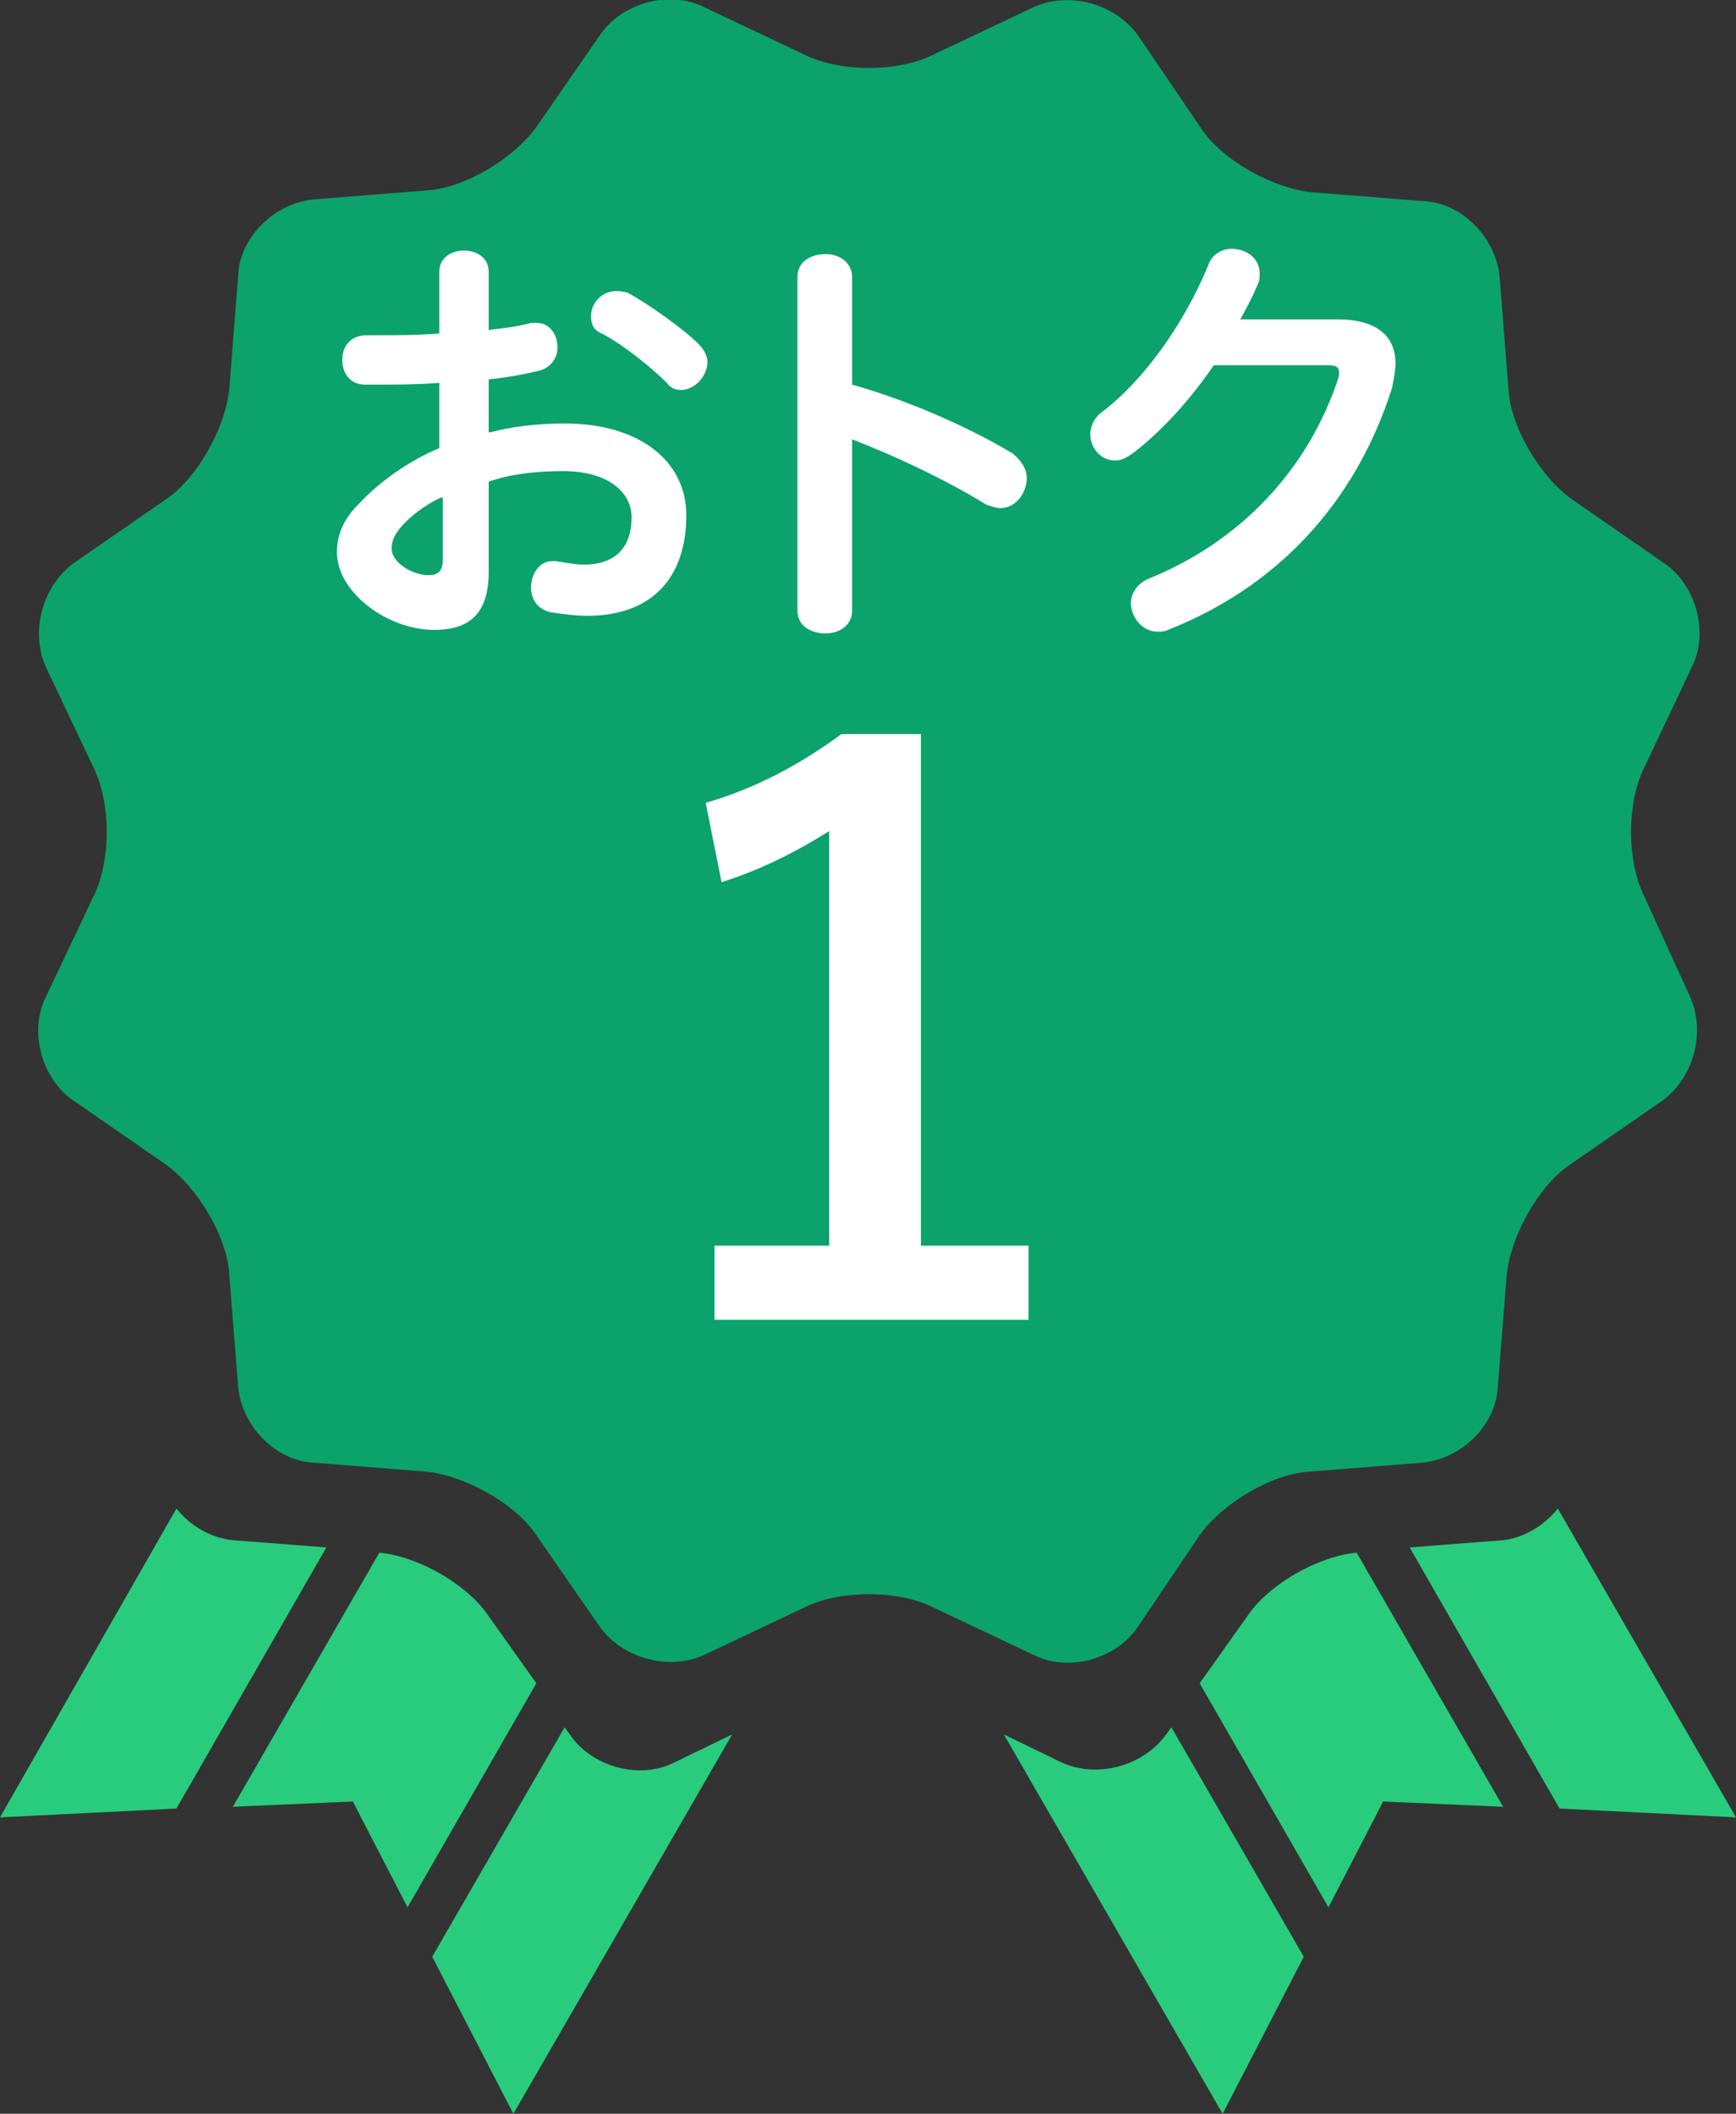
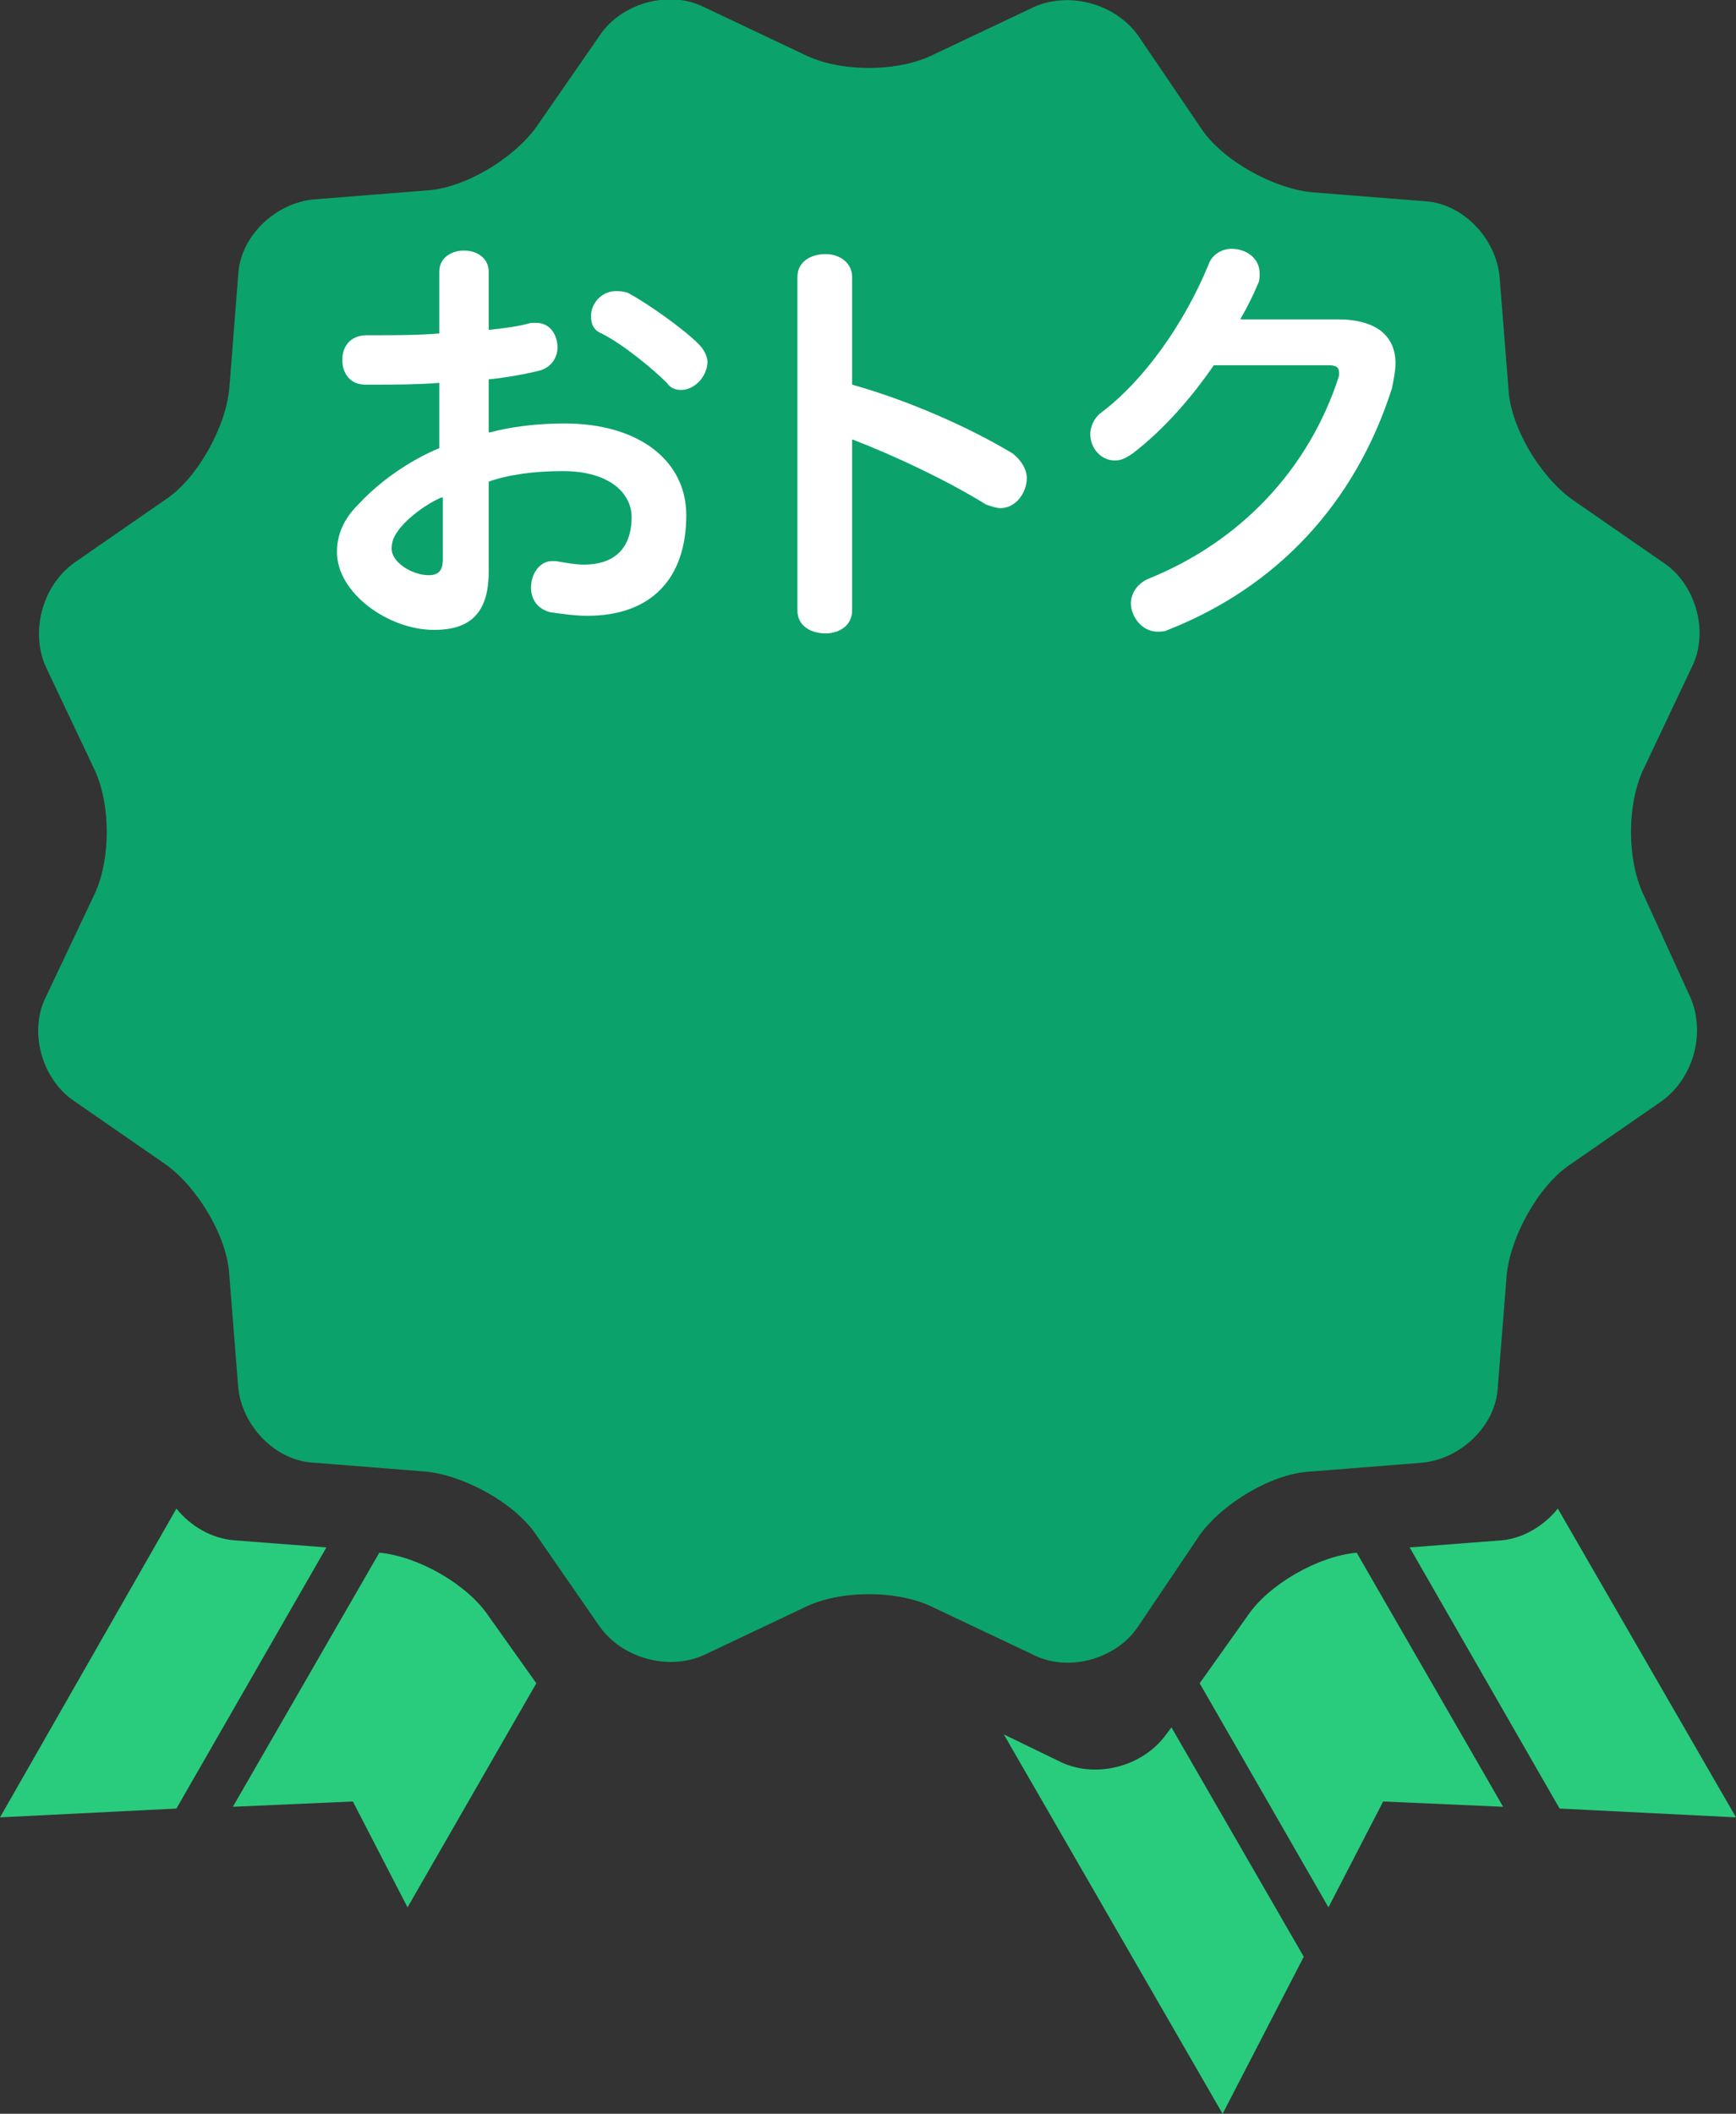
<svg xmlns="http://www.w3.org/2000/svg" version="1.1" id="レイヤー_2_1_" x="0px" y="0px" viewBox="0 0 98.4 119.8" style="enable-background:new 0 0 98.4 119.8;" xml:space="preserve">
  <rect x="0" y="0" width="98.4" height="119.8" fill="#333333" stroke="none" />
  <style type="text/css">
	.st0{fill:#0CA26C;}
	.st1{fill:#29CC7D;}
	.st2{fill:#FFFFFF;}
</style>
  <path class="st0" d="M93.2,50.8c-1-2-1-5.3,0-7.3l2.7-5.7c1-2,0.2-4.7-1.6-5.9l-5.2-3.6c-1.8-1.3-3.5-4.1-3.6-6.3L85,15.7  c-0.2-2.2-2.1-4.2-4.3-4.3l-6.3-0.5c-2.2-0.2-5.1-1.8-6.3-3.6L64.5,2c-1.3-1.8-3.9-2.5-5.9-1.6l-5.7,2.7c-2,1-5.3,1-7.3,0l-5.7-2.7  c-2-1-4.7-0.2-5.9,1.6l-3.6,5.2c-1.3,1.8-4.1,3.5-6.3,3.6l-6.3,0.5c-2.2,0.2-4.2,2.1-4.3,4.3L13,22c-0.2,2.2-1.8,5.1-3.6,6.3  l-5.2,3.6c-1.8,1.3-2.5,3.9-1.6,5.9l2.7,5.7c1,2,1,5.3,0,7.3l-2.7,5.7c-1,2-0.2,4.7,1.6,5.9L9.4,66c1.8,1.3,3.5,4.1,3.6,6.3l0.5,6.3  c0.2,2.2,2.1,4.2,4.3,4.3l6.3,0.5c2.2,0.2,5.1,1.8,6.3,3.6l3.6,5.2c1.3,1.8,3.9,2.5,5.9,1.6l5.7-2.7c2-1,5.3-1,7.3,0l5.7,2.7  c2,1,4.7,0.2,5.9-1.6L68,87c1.3-1.8,4.1-3.5,6.3-3.6l6.3-0.5c2.2-0.2,4.2-2.1,4.3-4.3l0.5-6.3c0.2-2.2,1.8-5.1,3.6-6.3l5.2-3.6  c1.8-1.3,2.5-3.9,1.6-5.9L93.2,50.8z" />
-   <path class="st0" d="M32,30.1c-0.5,0.5-1.3,0.4-1.7-0.1c-0.9-1.2-1.9-2.3-3-3.3c-1.8,2.4-4.3,4.2-7.1,5.6c-0.1,0.1-0.3,0.1-0.5,0.1  c-0.4,0-0.8-0.2-1-0.6c0-0.2-0.1-0.4-0.1-0.6c0-0.4,0.3-0.8,0.7-1c2.5-1.1,4.6-2.7,6.3-4.8c-1.5-1.4-3.1-2.6-4.8-3.7  c-0.3-0.1-0.4-0.4-0.4-0.7s0.1-0.6,0.3-0.8c0.2-0.3,0.5-0.4,0.8-0.4s0.6,0.1,0.8,0.2c1.6,1,3.2,2.2,4.6,3.4c1-1.7,1.7-3.6,2.2-5.5  c0.1-0.5,0.5-0.9,1-0.9c0.1,0,0.3,0,0.5,0c0.5,0,0.9,0.5,0.9,1c0,0.1-0.1,0.3-0.1,0.4c-0.6,2.3-1.5,4.4-2.7,6.4  c1.2,1.1,2.4,2.3,3.4,3.6c0.2,0.2,0.3,0.5,0.3,0.8C32.4,29.5,32.3,29.9,32,30.1z" />
  <path class="st0" d="M57.6,20.7c0.1-0.1,0.3-0.1,0.4-0.1c0.4-0.1,0.7,0.2,0.9,0.5c0.6,1.1,1,2.2,1.3,3.4c0,0.1,0,0.2,0,0.3  c0,0.4-0.3,0.7-0.7,0.8c-0.1,0.1-0.3,0.1-0.4,0.1c-0.4,0-0.8-0.2-0.9-0.6c-0.3-1.1-0.7-2.2-1.2-3.3c-0.1-0.1-0.1-0.2-0.1-0.3  C57,21.1,57.2,20.8,57.6,20.7z" />
  <path class="st0" d="M38.6,26.7c-0.7,0.1-1.3-0.3-1.4-1V18v-0.1c0.1-0.6,0.6-1,1.2-0.9c0.1,0,0.1,0,0.2,0c0.5,0,1,0.4,1,1v7.7  C39.5,26.2,39.1,26.6,38.6,26.7z" />
  <path class="st0" d="M39.4,31.5c0-0.1,0-0.2,0-0.3c0-0.6,0.4-1,0.9-1.1c1.7-0.2,3.2-0.9,4.5-2c1.1-1,1.5-2.5,1.5-4.8l-0.1-5.2  c0-0.1,0-0.1,0-0.2c0.1-0.6,0.6-1,1.2-0.9h0.1c0.6,0,1.1,0.4,1.1,1v5.7c0,2.9-0.7,4.8-2.2,6.2c-1.6,1.4-3.6,2.3-5.7,2.5  c-0.1,0-0.1,0-0.2,0C40,32.4,39.5,32,39.4,31.5z" />
-   <path class="st0" d="M58.3,74.8H40.5v-4.2H47V47.1c-1.9,1.2-3.9,2.2-6.1,2.9L40,45.5c2.8-0.8,5.4-2.2,7.7-3.9h4.5v29h6.1V74.8z" />
  <path class="st0" d="M65,22.2c-0.1,2.3-0.9,4.5-2.2,6.4c-1.5,2-3.7,3.4-6.1,3.9c-0.1,0-0.2,0-0.3,0c-0.5,0-0.8-0.3-0.9-0.7  c-0.1-0.1-0.1-0.3-0.1-0.4c0-0.4,0.3-0.8,0.7-0.9c2-0.5,3.7-1.6,5-3.2c1.1-1.7,1.7-3.6,1.9-5.6c0-0.4,0.4-0.7,0.9-0.7  c0.1,0,0.1,0,0.2,0c0.5,0.1,0.9,0.5,0.9,1C65,22,65,22.2,65,22.2z" />
-   <path class="st0" d="M81.4,26.6c-0.1,0.5-0.5,0.8-1,0.8c-0.2,0-0.3,0-0.5-0.1c-2.5-1.2-5.1-2.1-7.7-2.9l0.1,7.2v0.1  c-0.1,0.5-0.7,0.9-1.2,0.8c-0.1,0-0.1,0-0.2,0c-0.6,0-1-0.5-1-1V17.6c0-0.1,0-0.1,0-0.2c0.1-0.6,0.6-0.9,1.1-0.8c0.1,0,0.1,0,0.2,0  c0.5,0,1,0.5,1,1v4.3c2.9,0.8,5.8,1.8,8.6,3.1c0.4,0.2,0.7,0.6,0.7,1.1C81.5,26.3,81.5,26.4,81.4,26.6z" />
+   <path class="st0" d="M81.4,26.6c-0.2,0-0.3,0-0.5-0.1c-2.5-1.2-5.1-2.1-7.7-2.9l0.1,7.2v0.1  c-0.1,0.5-0.7,0.9-1.2,0.8c-0.1,0-0.1,0-0.2,0c-0.6,0-1-0.5-1-1V17.6c0-0.1,0-0.1,0-0.2c0.1-0.6,0.6-0.9,1.1-0.8c0.1,0,0.1,0,0.2,0  c0.5,0,1,0.5,1,1v4.3c2.9,0.8,5.8,1.8,8.6,3.1c0.4,0.2,0.7,0.6,0.7,1.1C81.5,26.3,81.5,26.4,81.4,26.6z" />
  <path class="st1" d="M13.3,87.3c-1.3-0.1-2.5-0.8-3.3-1.8L0,103l10-0.5l8.5-14.8L13.3,87.3z" />
-   <path class="st1" d="M38.2,99.9c-2,1-4.7,0.2-5.9-1.6L32,97.9l-7.5,13l4.6,8.9l12.4-21.5L38.2,99.9z" />
  <path class="st1" d="M27.7,91.6c-1.2-1.8-4-3.4-6.2-3.6l-8.3,14.4l6.8-0.3l3.1,6l7.3-12.7L27.7,91.6z" />
  <path class="st1" d="M66.1,98.3c-1.3,1.8-3.9,2.5-5.9,1.6l-3.3-1.6l12.4,21.5l4.6-8.9l-7.5-13L66.1,98.3z" />
  <path class="st1" d="M70.7,91.6L68,95.4l7.3,12.7l3.1-6l6.8,0.3L76.9,88C74.7,88.2,71.9,89.8,70.7,91.6z" />
  <path class="st1" d="M85.1,87.3l-5.2,0.4l8.5,14.8l10,0.5L88.3,85.5C87.5,86.5,86.3,87.2,85.1,87.3z" />
-   <path id="_1_1_" class="st2" d="M47.7,41.6c-2.3,1.7-4.9,3.1-7.7,3.9l0.9,4.5c2.2-0.7,4.2-1.7,6.1-2.9v23.5h-6.5v4.2h17.8v-4.2h-6.1  v-29H47.7L47.7,41.6z" />
  <g>
    <path class="st2" d="M27.8,24.5c1.1-0.3,2.6-0.5,4.2-0.5c4.2,0,6.9,2.1,6.9,5.2c0,3.6-2,5.7-5.6,5.7c-0.7,0-1.4-0.1-2.1-0.2   c-0.8-0.2-1.1-0.8-1.1-1.4c0-0.8,0.5-1.5,1.2-1.5c0.1,0,0.2,0,0.2,0c0.6,0.1,1.1,0.2,1.6,0.2c1.6,0,2.7-0.8,2.7-2.7   c0-1.3-1.2-2.6-3.9-2.6c-1.6,0-3.1,0.2-4.2,0.6v5.1c0,2.4-1.1,3.3-3.1,3.3c-2.6,0-5.5-2.1-5.5-4.4c0-0.9,0.3-1.8,1.2-2.7   c1.2-1.3,2.9-2.5,4.6-3.2v-3.7c-1.3,0.1-2.5,0.1-3.6,0.1c-0.2,0-0.4,0-0.6,0c-0.9,0-1.3-0.7-1.3-1.4c0-0.7,0.4-1.4,1.4-1.4   c0.2,0,0.4,0,0.6,0c1,0,2.3,0,3.5-0.1v-3.5c0-0.8,0.7-1.2,1.4-1.2c0.7,0,1.4,0.4,1.4,1.2v3.3c0.9-0.1,1.7-0.2,2.4-0.4   c0.1,0,0.2,0,0.3,0c0.8,0,1.2,0.7,1.2,1.4c0,0.5-0.3,1.1-1,1.3c-0.8,0.2-1.9,0.4-2.9,0.5V24.5z M25,28.2c-0.9,0.4-1.8,1.1-2.3,1.7   c-0.4,0.5-0.5,0.8-0.5,1.2c0,0.8,1.2,1.5,2.1,1.5c0.5,0,0.8-0.2,0.8-0.9V28.2z M39.6,19.5c0.3,0.3,0.5,0.7,0.5,1   c0,0.8-0.7,1.6-1.5,1.6c-0.3,0-0.6-0.1-0.8-0.4c-0.8-0.8-2.5-2.2-3.7-2.8c-0.5-0.2-0.6-0.6-0.6-1c0-0.7,0.6-1.4,1.4-1.4   c0.2,0,0.4,0,0.7,0.1C36.7,17.2,38.7,18.6,39.6,19.5z" />
    <path class="st2" d="M48.3,21.8c3.2,0.9,6.6,2.4,9.1,3.9c0.5,0.4,0.8,0.9,0.8,1.4c0,0.8-0.6,1.7-1.5,1.7c-0.2,0-0.5-0.1-0.8-0.2   c-2.1-1.3-5-2.7-7.6-3.7v9.7c0,0.9-0.8,1.3-1.5,1.3c-0.8,0-1.6-0.4-1.6-1.3V15.7c0-0.9,0.8-1.3,1.6-1.3c0.8,0,1.5,0.5,1.5,1.3V21.8   z" />
    <path class="st2" d="M68.8,20.7c-1.3,1.9-2.9,3.7-4.6,5c-0.3,0.2-0.6,0.4-1,0.4c-0.8,0-1.4-0.7-1.4-1.5c0-0.4,0.2-0.9,0.6-1.2   c2.4-1.8,4.7-5,6.1-8.4c0.2-0.6,0.8-0.9,1.3-0.9c0.8,0,1.6,0.5,1.6,1.4c0,0.2,0,0.4-0.1,0.6c-0.3,0.7-0.6,1.3-1,2h5.5   c2.3,0,3.3,1,3.3,2.5c0,0.4-0.1,0.9-0.2,1.4c-2.1,6.6-6.6,11.3-12.7,13.7c-0.2,0.1-0.4,0.1-0.6,0.1c-0.9,0-1.5-0.9-1.5-1.6   c0-0.5,0.3-1.1,1-1.4c5.2-2.1,9.1-6.2,10.8-11.5c0-0.1,0-0.1,0-0.2c0-0.3-0.2-0.4-0.6-0.4H68.8z" />
  </g>
</svg>